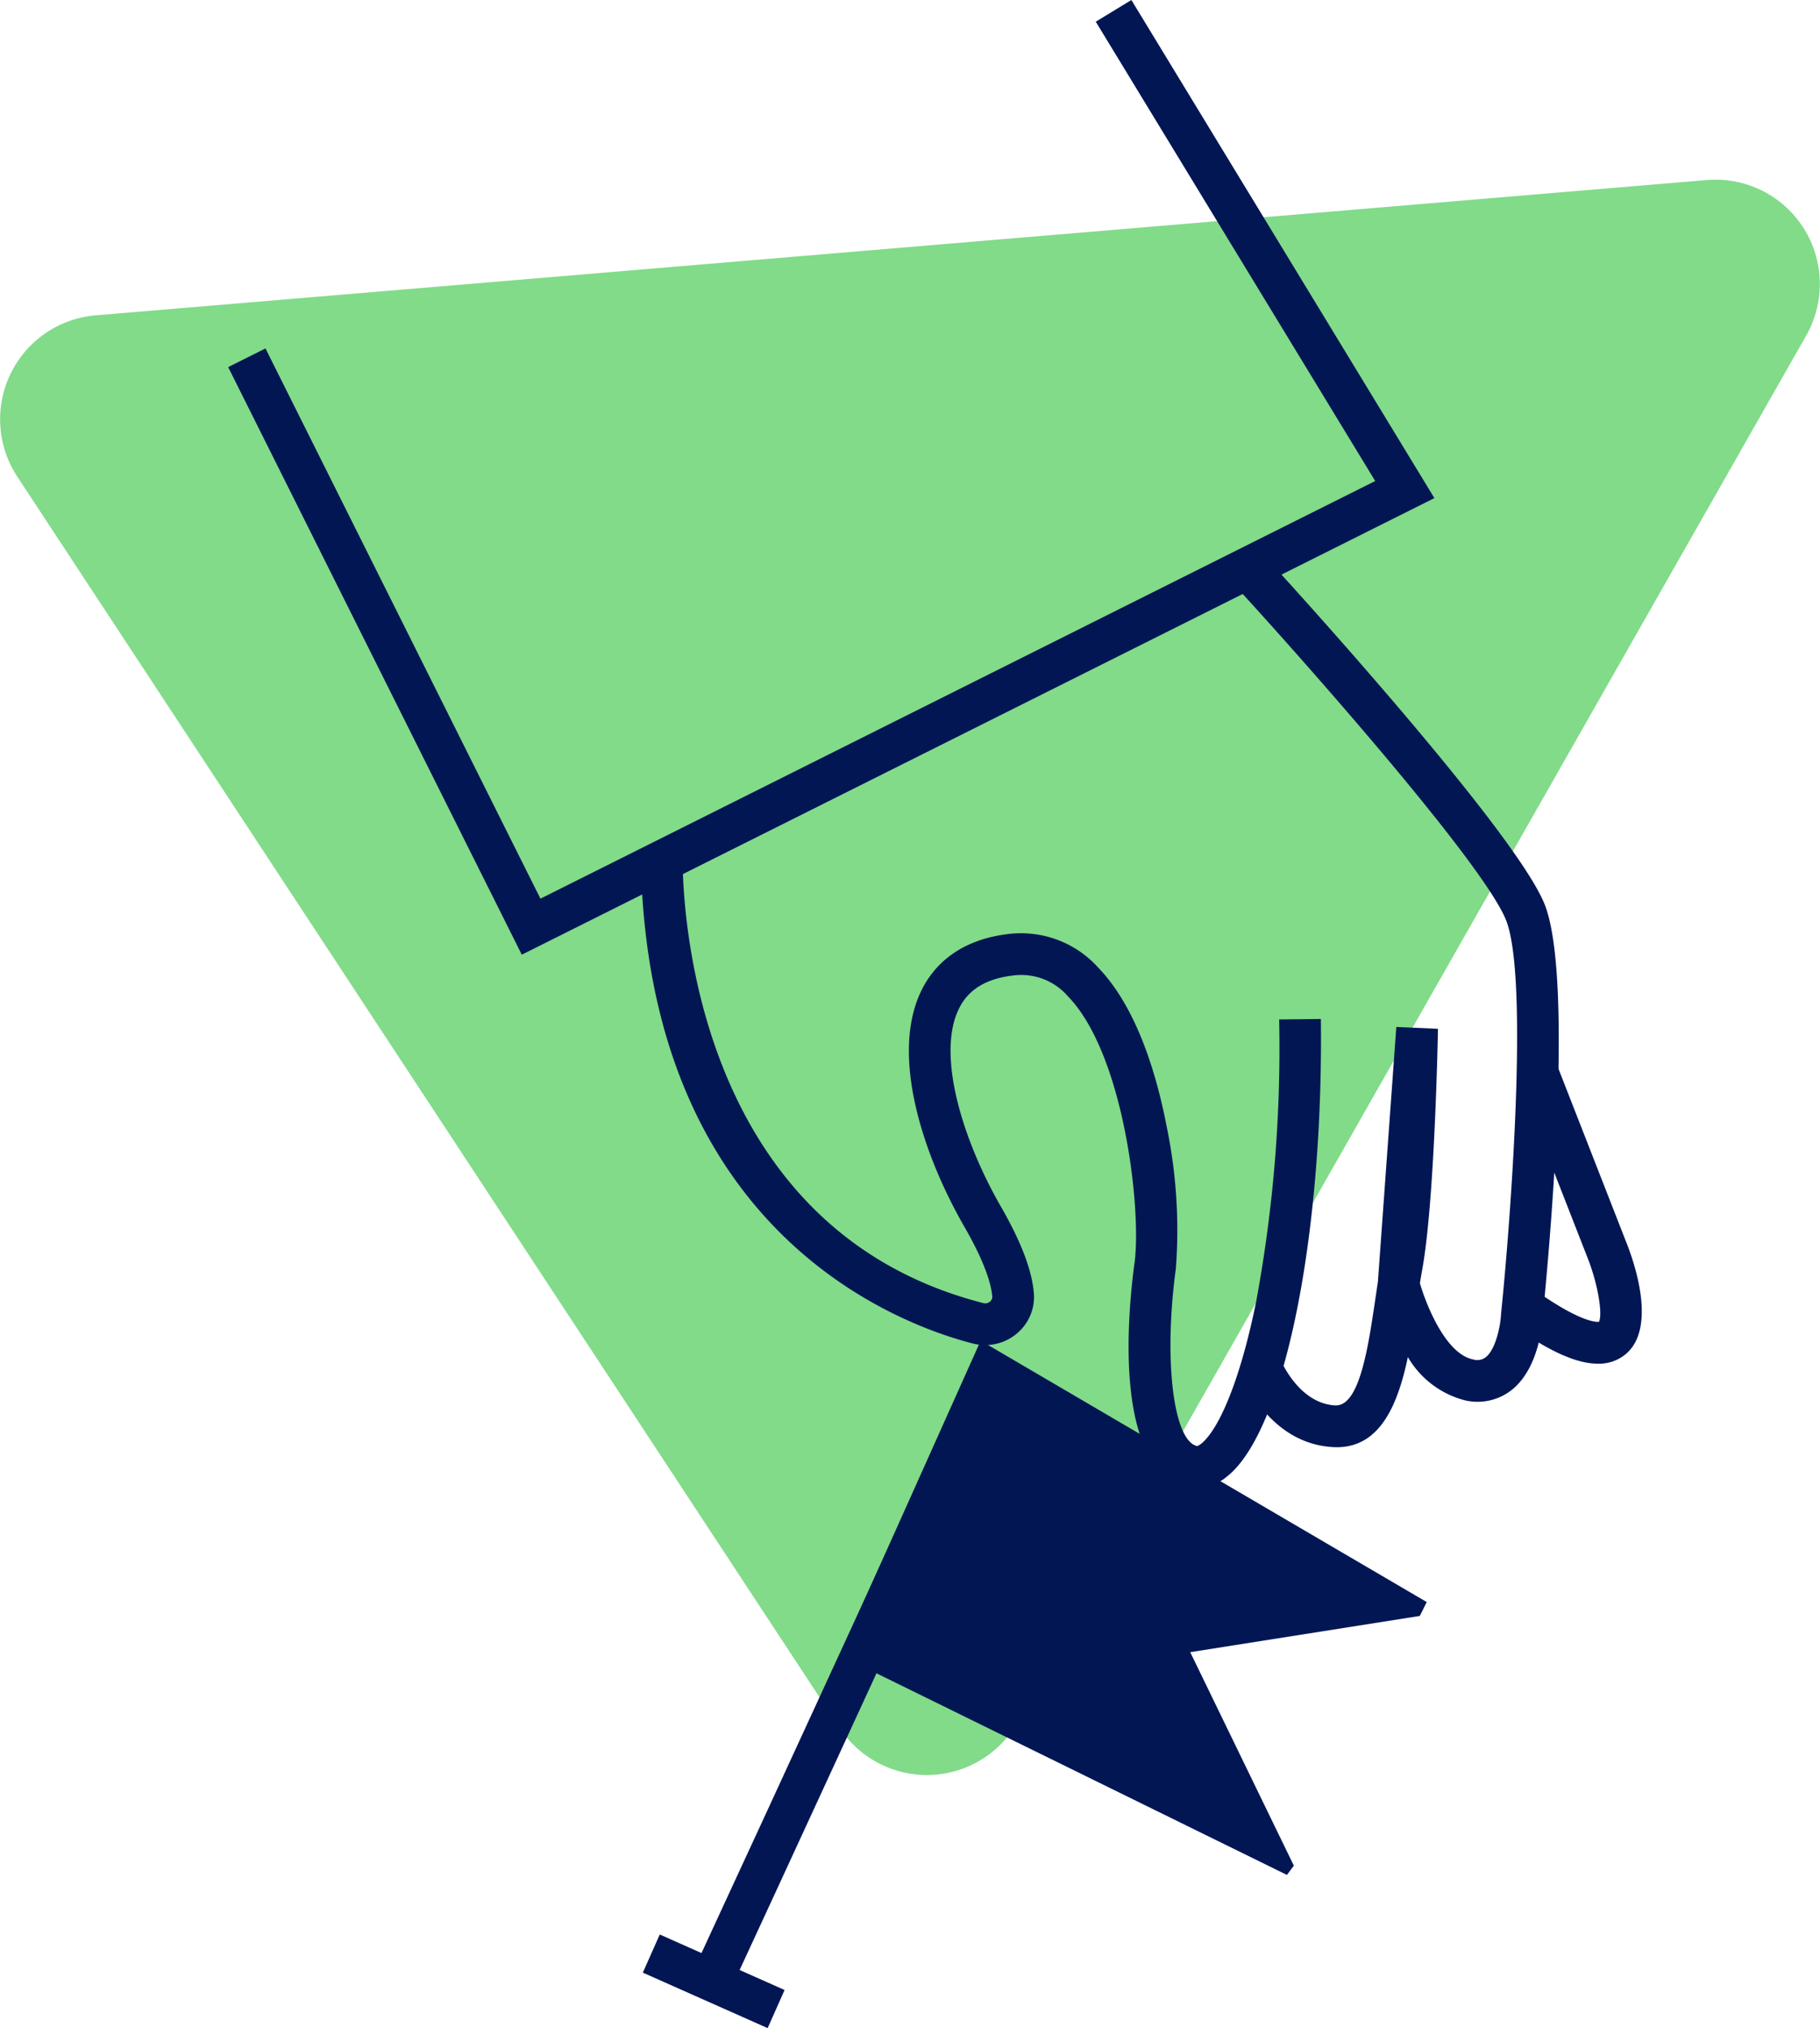
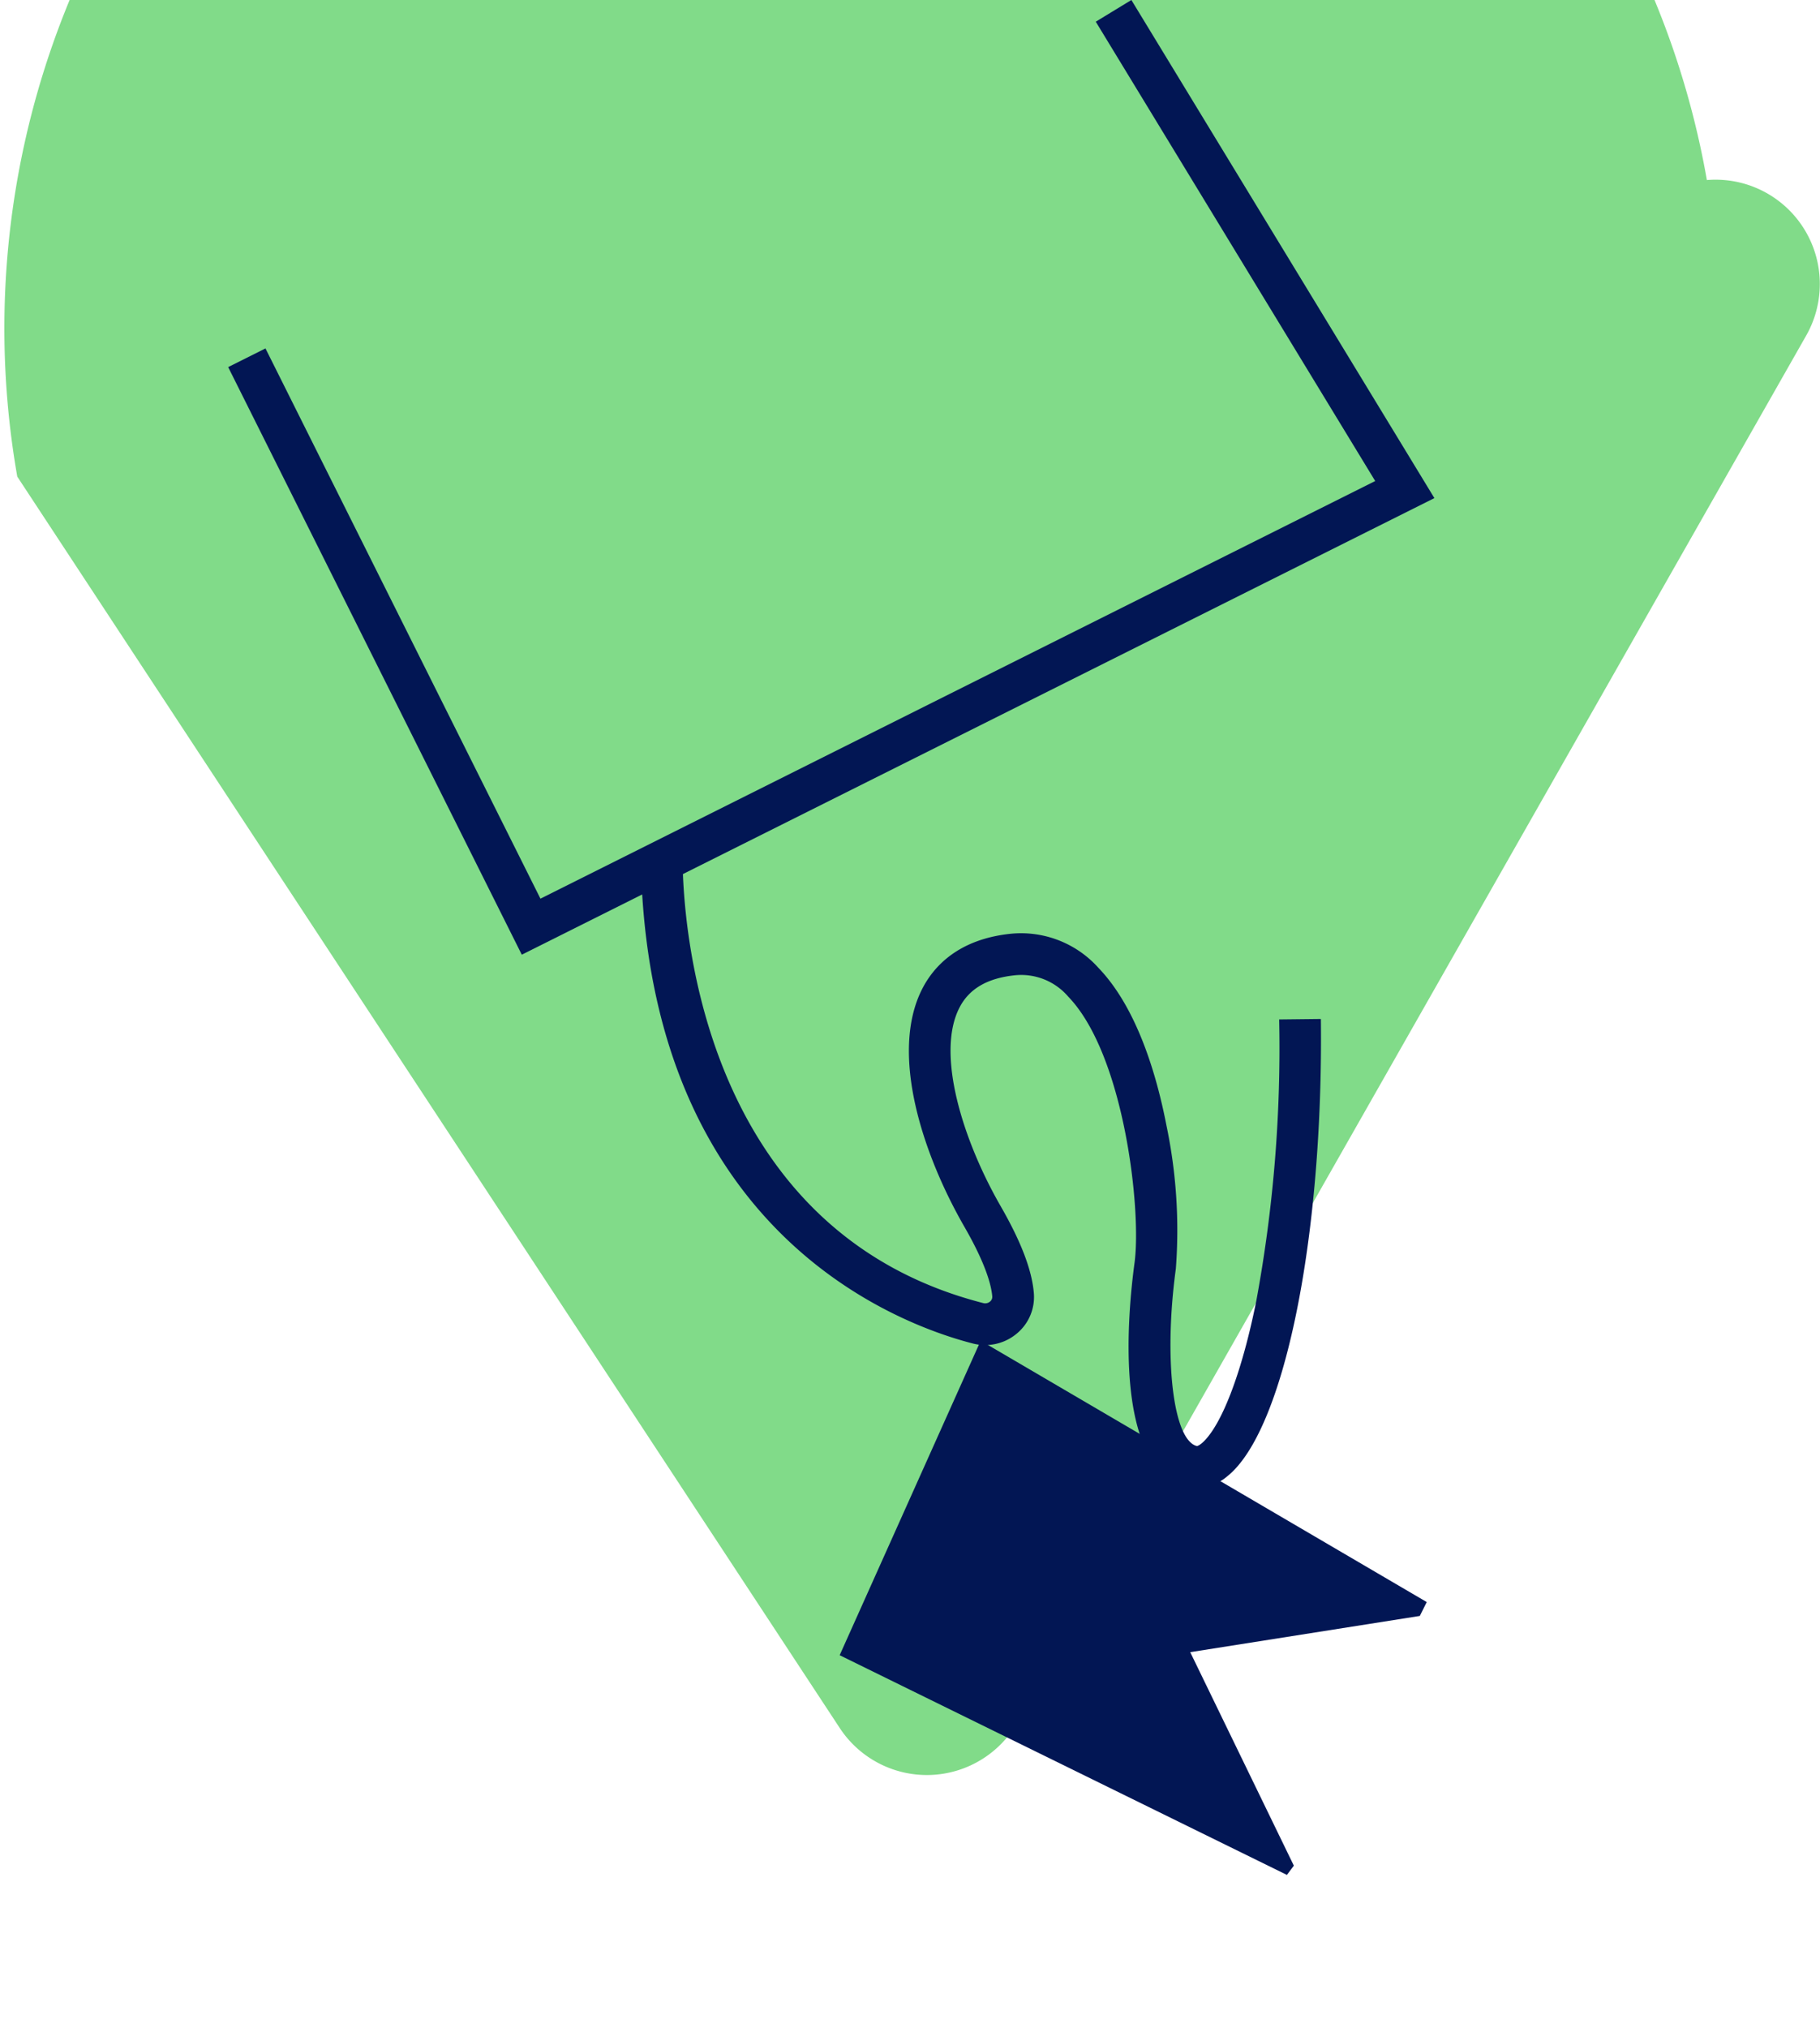
<svg xmlns="http://www.w3.org/2000/svg" width="194.276" height="216.359" viewBox="0 0 194.276 216.359">
  <defs>
    <clipPath id="clip-path">
      <rect id="Rechteck_158" data-name="Rechteck 158" width="194.276" height="216.359" fill="none" />
    </clipPath>
  </defs>
  <g id="Gruppe_83" data-name="Gruppe 83" clip-path="url(#clip-path)">
-     <path id="Pfad_143" data-name="Pfad 143" d="M1.844,57.511l87.795,133.5a11.129,11.129,0,0,0,18.971-.611L192.8,42.468a11.129,11.129,0,0,0-10.6-16.595L10.212,40.306A11.129,11.129,0,0,0,1.844,57.511" transform="translate(0 -6.666)" fill="#81db89" />
+     <path id="Pfad_143" data-name="Pfad 143" d="M1.844,57.511l87.795,133.5a11.129,11.129,0,0,0,18.971-.611L192.8,42.468a11.129,11.129,0,0,0-10.6-16.595A11.129,11.129,0,0,0,1.844,57.511" transform="translate(0 -6.666)" fill="#81db89" />
    <path id="Pfad_144" data-name="Pfad 144" d="M64.17,101.846,32.828,39.162,36.81,37.17l29.352,58.7,89.107-44.554-29.829-49L129.241,0l32.345,53.138Z" transform="translate(-8.472 0)" fill="#021654" />
    <path id="Pfad_145" data-name="Pfad 145" d="M151.586,191.127a4.485,4.485,0,0,1-1.03-.12c-8-1.882-6.341-18.731-5.644-23.85.77-5.644-1.1-22.233-7.068-28.417a6.61,6.61,0,0,0-5.637-2.292c-2.983.3-4.941,1.431-5.984,3.464-2.536,4.939.384,14.192,4.4,21.172,2.169,3.768,3.327,6.788,3.54,9.235a5.054,5.054,0,0,1-1.795,4.339,5.249,5.249,0,0,1-4.69,1.084c-7.942-2.034-33.97-11.645-35.422-49.978l4.449-.168c.338,8.912,3.649,38.557,32.077,45.833a.8.8,0,0,0,.706-.165.641.641,0,0,0,.24-.558c-.105-1.212-.706-3.479-2.963-7.4-4.488-7.794-8.028-18.567-4.5-25.427,1.212-2.361,3.845-5.294,9.5-5.861a11.09,11.09,0,0,1,9.284,3.631c4.15,4.3,6.244,11.518,7.27,16.815a54.5,54.5,0,0,1,1.006,15.295c-1.317,9.656-.286,18.318,2.252,18.916h0c.056,0,.326-.09.76-.523,2.02-2.021,4.105-7.62,5.578-14.978a148.07,148.07,0,0,0,2.439-30.007l4.452-.05c.269,23.412-3.925,43.922-9.973,48.769a5.124,5.124,0,0,1-3.246,1.243" transform="translate(-23.809 -32.412)" fill="#021654" />
-     <path id="Pfad_146" data-name="Pfad 146" d="M188.675,175.206q-.214,0-.435-.013c-6.967-.41-9.739-7.721-9.853-8.032l4.177-1.539c.015.04,1.9,4.889,5.937,5.127.03,0,.062,0,.091,0,2.523,0,3.445-6.24,4.188-11.266.093-.629.187-1.268.285-1.9l1.967-27.21,4.446.2c-.013.746-.347,18.358-1.68,25.688q-.128.708-.246,1.451c.67,2.322,2.764,7.583,5.7,8.135a1.476,1.476,0,0,0,1.327-.24c1.114-.887,1.587-3.512,1.631-4.573l.01-.134c.99-9.635,3.009-35.964.489-42.01-2.575-6.18-21.471-27.511-28.534-35.208l3.279-3.01c1.059,1.154,25.962,28.343,29.363,36.505,3.391,8.138.24,40.179-.163,44.118-.043.824-.414,5.5-3.3,7.8a5.9,5.9,0,0,1-4.918,1.13,9.915,9.915,0,0,1-6.171-4.633c-1.071,5.08-2.958,9.615-7.589,9.615" transform="translate(-45.982 -20.819)" fill="#021654" />
-     <path id="Pfad_147" data-name="Pfad 147" d="M226.8,184.905c-2.8,0-6.125-2-8.939-3.961l2.543-3.653c4.5,3.132,6.154,3.179,6.5,3.146.424-.852-.148-4.13-1.2-6.789l-7.53-19.256,4.146-1.622,7.525,19.245c.835,2.093,3.3,9.18-.169,11.937a4.481,4.481,0,0,1-2.871.953" transform="translate(-56.223 -39.425)" fill="#021654" />
-     <path id="Pfad_148" data-name="Pfad 148" d="M103.669,262.556l-4.039-1.87c8.041-17.361,29.139-63.052,30.192-65.947l4.184,1.522c-1.333,3.665-29.153,63.741-30.337,66.3" transform="translate(-25.711 -50.256)" fill="#021654" />
-     <rect id="Rechteck_157" data-name="Rechteck 157" width="4.451" height="14.58" transform="translate(68.619 210.439) rotate(-66.041)" fill="#021654" />
    <path id="Pfad_149" data-name="Pfad 149" d="M120.808,226.325l47.741,23.438.74-.987L158.227,226l24.508-3.865.74-1.48-47.617-27.88Z" transform="translate(-31.177 -49.748)" fill="#021654" />
  </g>
</svg>